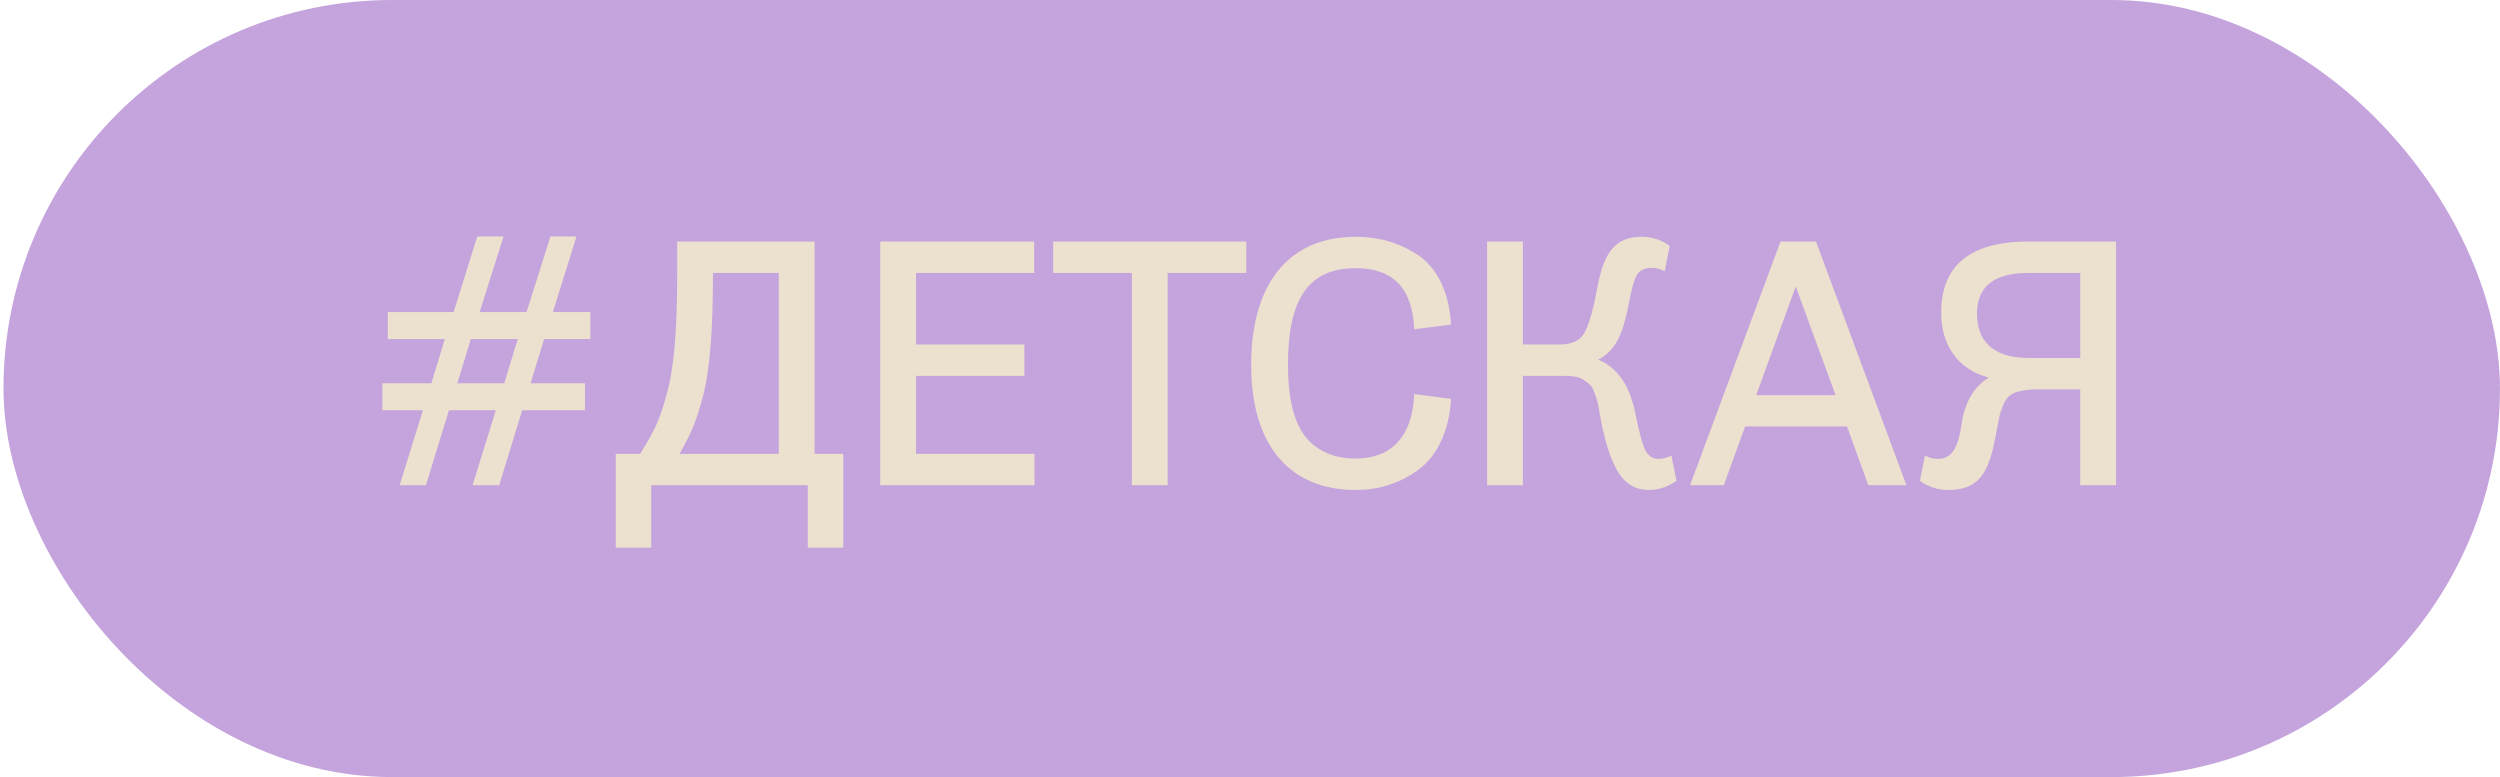
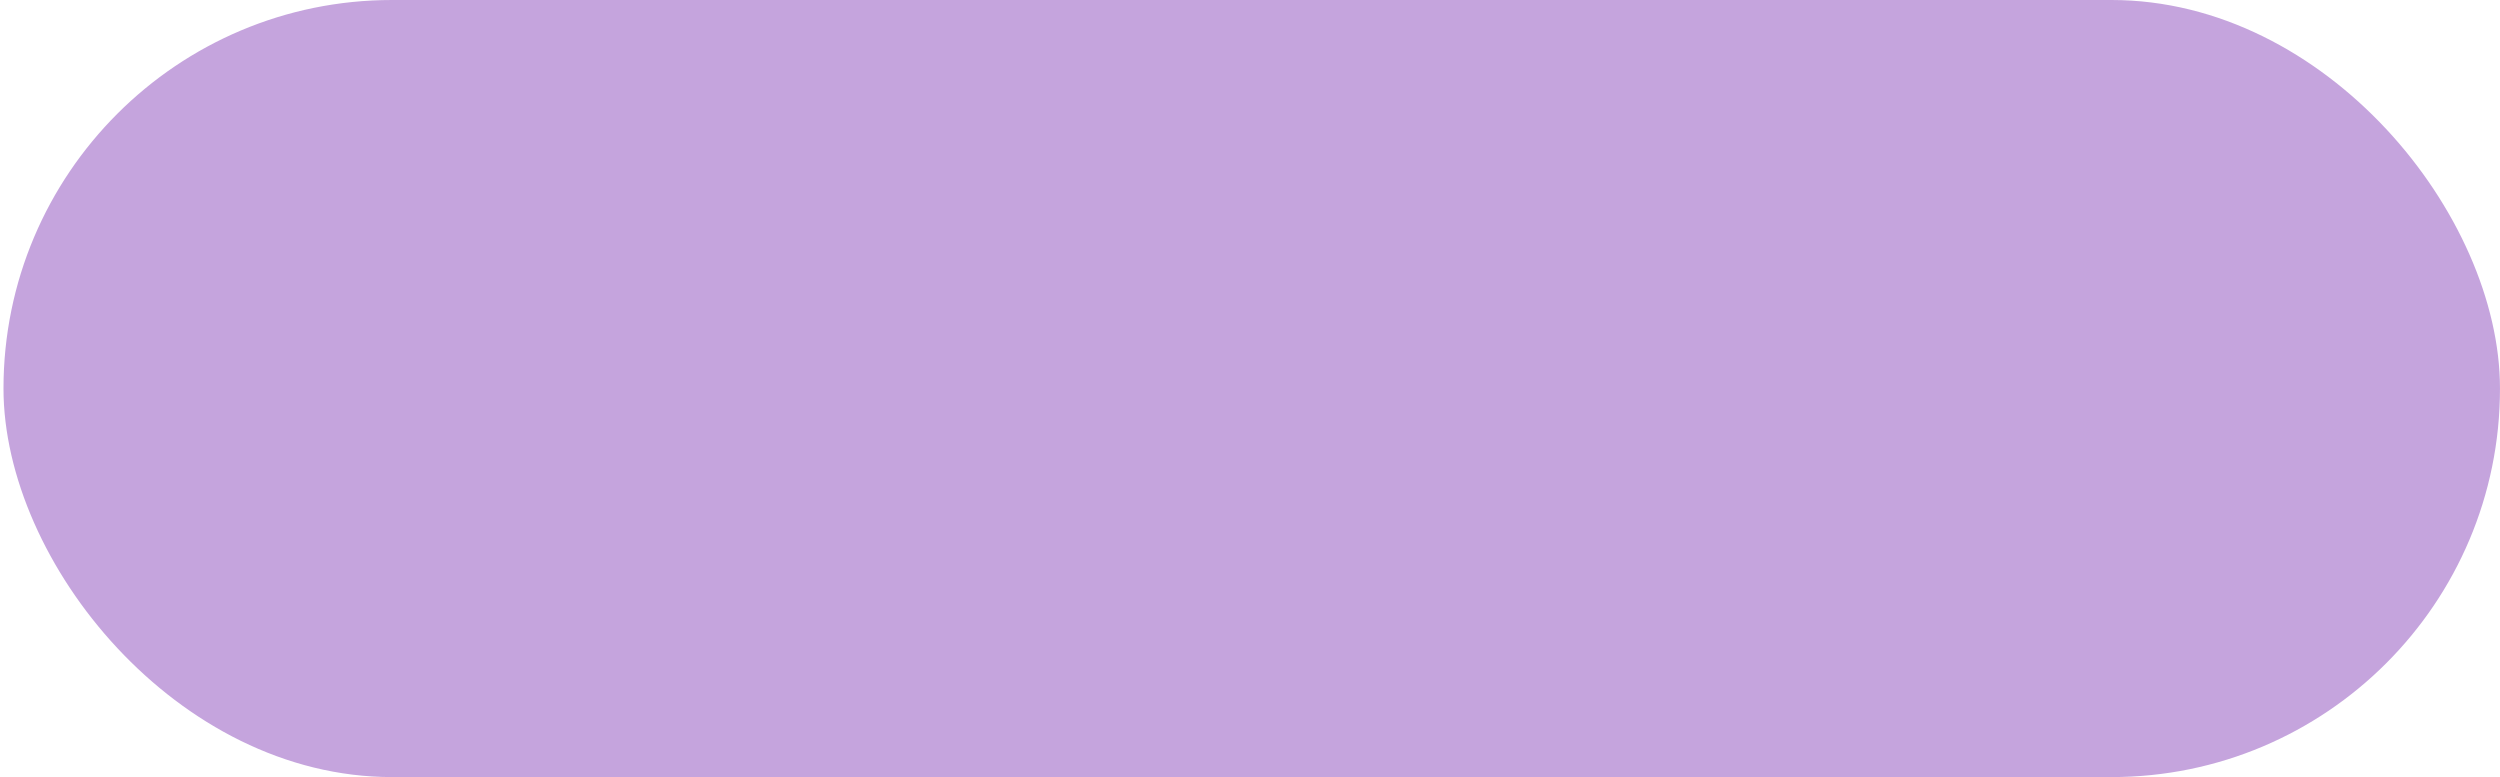
<svg xmlns="http://www.w3.org/2000/svg" width="711" height="221" viewBox="0 0 711 221" fill="none">
  <rect x="0.994" width="710" height="221" rx="110.5" fill="#C5A4DD" />
-   <path d="M148.498 116.688H166.354V109.008H150.898L154.738 96.432H167.89V88.752H157.234L163.954 67.248H156.562L149.746 88.752H136.402L143.218 67.248H135.73L129.01 88.752H110.29V96.432H126.514L122.674 109.008H108.754V116.688H120.274L113.65 138H121.138L127.666 116.688H141.01L134.386 138H141.97L148.498 116.688ZM147.25 96.432L143.41 109.008H130.066L133.906 96.432H147.25ZM175.122 155.76H185.202V138H229.746V155.76H239.826V129.072H231.666V68.688H192.594V77.616C192.594 93.84 191.73 105.072 189.426 112.752C188.37 116.592 187.314 119.568 186.258 121.68C185.202 123.792 183.858 126.288 182.034 129.072H175.122V155.76ZM193.266 129.072C194.898 126.192 196.146 123.696 197.01 121.68C197.874 119.664 198.834 116.688 199.89 112.848C201.906 105.072 202.77 93.84 202.77 77.616H221.49V129.072H193.266ZM291.331 106.896V97.968H260.515V77.616H294.115V68.688H250.339V138H294.211V129.072H260.515V106.896H291.331ZM299.528 77.616H321.896V138H332.072V77.616H354.44V68.688H299.528V77.616ZM385.594 76.272C396.25 76.272 401.722 82.032 402.202 93.648L412.666 92.304C412.186 83.088 408.634 76.08 403.258 72.528C397.882 68.976 392.122 67.344 385.594 67.344C366.298 67.344 355.834 80.976 355.834 103.728C355.834 127.152 367.162 139.344 385.594 139.344C392.122 139.344 397.978 137.52 403.258 133.68C408.634 129.84 412.186 122.64 412.666 113.424L402.202 112.08C401.722 124.656 395.194 130.416 385.594 130.416C379.546 130.416 374.746 128.4 371.386 124.368C368.026 120.24 366.298 113.424 366.298 103.728C366.298 84.528 372.442 76.272 385.594 76.272ZM464.981 117.072C463.349 109.392 459.893 104.496 454.517 102.288C459.605 99.696 461.621 94.704 463.157 86.64C464.021 82.128 464.789 79.248 465.653 78C466.517 76.752 467.861 76.176 469.589 76.176C470.933 76.176 472.181 76.464 473.429 77.136L474.869 69.936C472.469 68.208 469.781 67.344 466.901 67.344C458.741 67.344 455.861 72.624 454.037 82.992C452.981 88.656 451.829 92.496 450.581 94.704C449.333 96.912 447.029 97.968 443.573 97.968H433.109V68.688H422.933V138H433.109V106.896H444.533C447.317 106.896 449.237 107.088 450.677 108.24C452.213 109.296 452.885 109.776 453.557 111.984C454.325 114 454.517 114.768 454.997 117.936L455.765 121.776C456.917 126.768 457.973 130.224 459.893 133.776C461.909 137.328 464.981 139.344 468.821 139.344C471.701 139.344 474.389 138.48 476.789 136.752L475.349 129.552C474.101 130.224 472.949 130.512 471.701 130.512C470.069 130.512 468.821 129.744 467.957 128.112C467.093 126.48 466.133 122.736 464.981 117.072ZM542.189 138L516.461 68.688H506.381L480.653 138H490.253L496.301 121.296H525.293L531.341 138H542.189ZM522.029 112.368H499.469L510.701 81.456L522.029 112.368ZM552.067 88.944C552.067 98.064 556.771 105.072 565.603 107.376C561.283 110.064 558.691 114.576 557.827 120.912C556.771 128.112 554.659 130.512 551.107 130.512C549.859 130.512 548.707 130.224 547.459 129.552L546.019 136.752C548.419 138.48 551.107 139.344 553.987 139.344C561.763 139.344 565.027 135.696 567.043 126.576L567.907 122.16L568.675 118.128C568.867 117.36 569.251 116.4 569.731 115.152C571.171 111.792 573.283 111.12 578.275 110.736H591.619V138H601.795V68.688H577.027C560.419 68.688 552.067 75.408 552.067 88.944ZM591.619 101.808H576.931C566.275 101.808 562.243 96.432 562.243 89.232C562.243 81.456 567.139 77.616 576.931 77.616H591.619V101.808Z" fill="#ECE1CF" />
</svg>